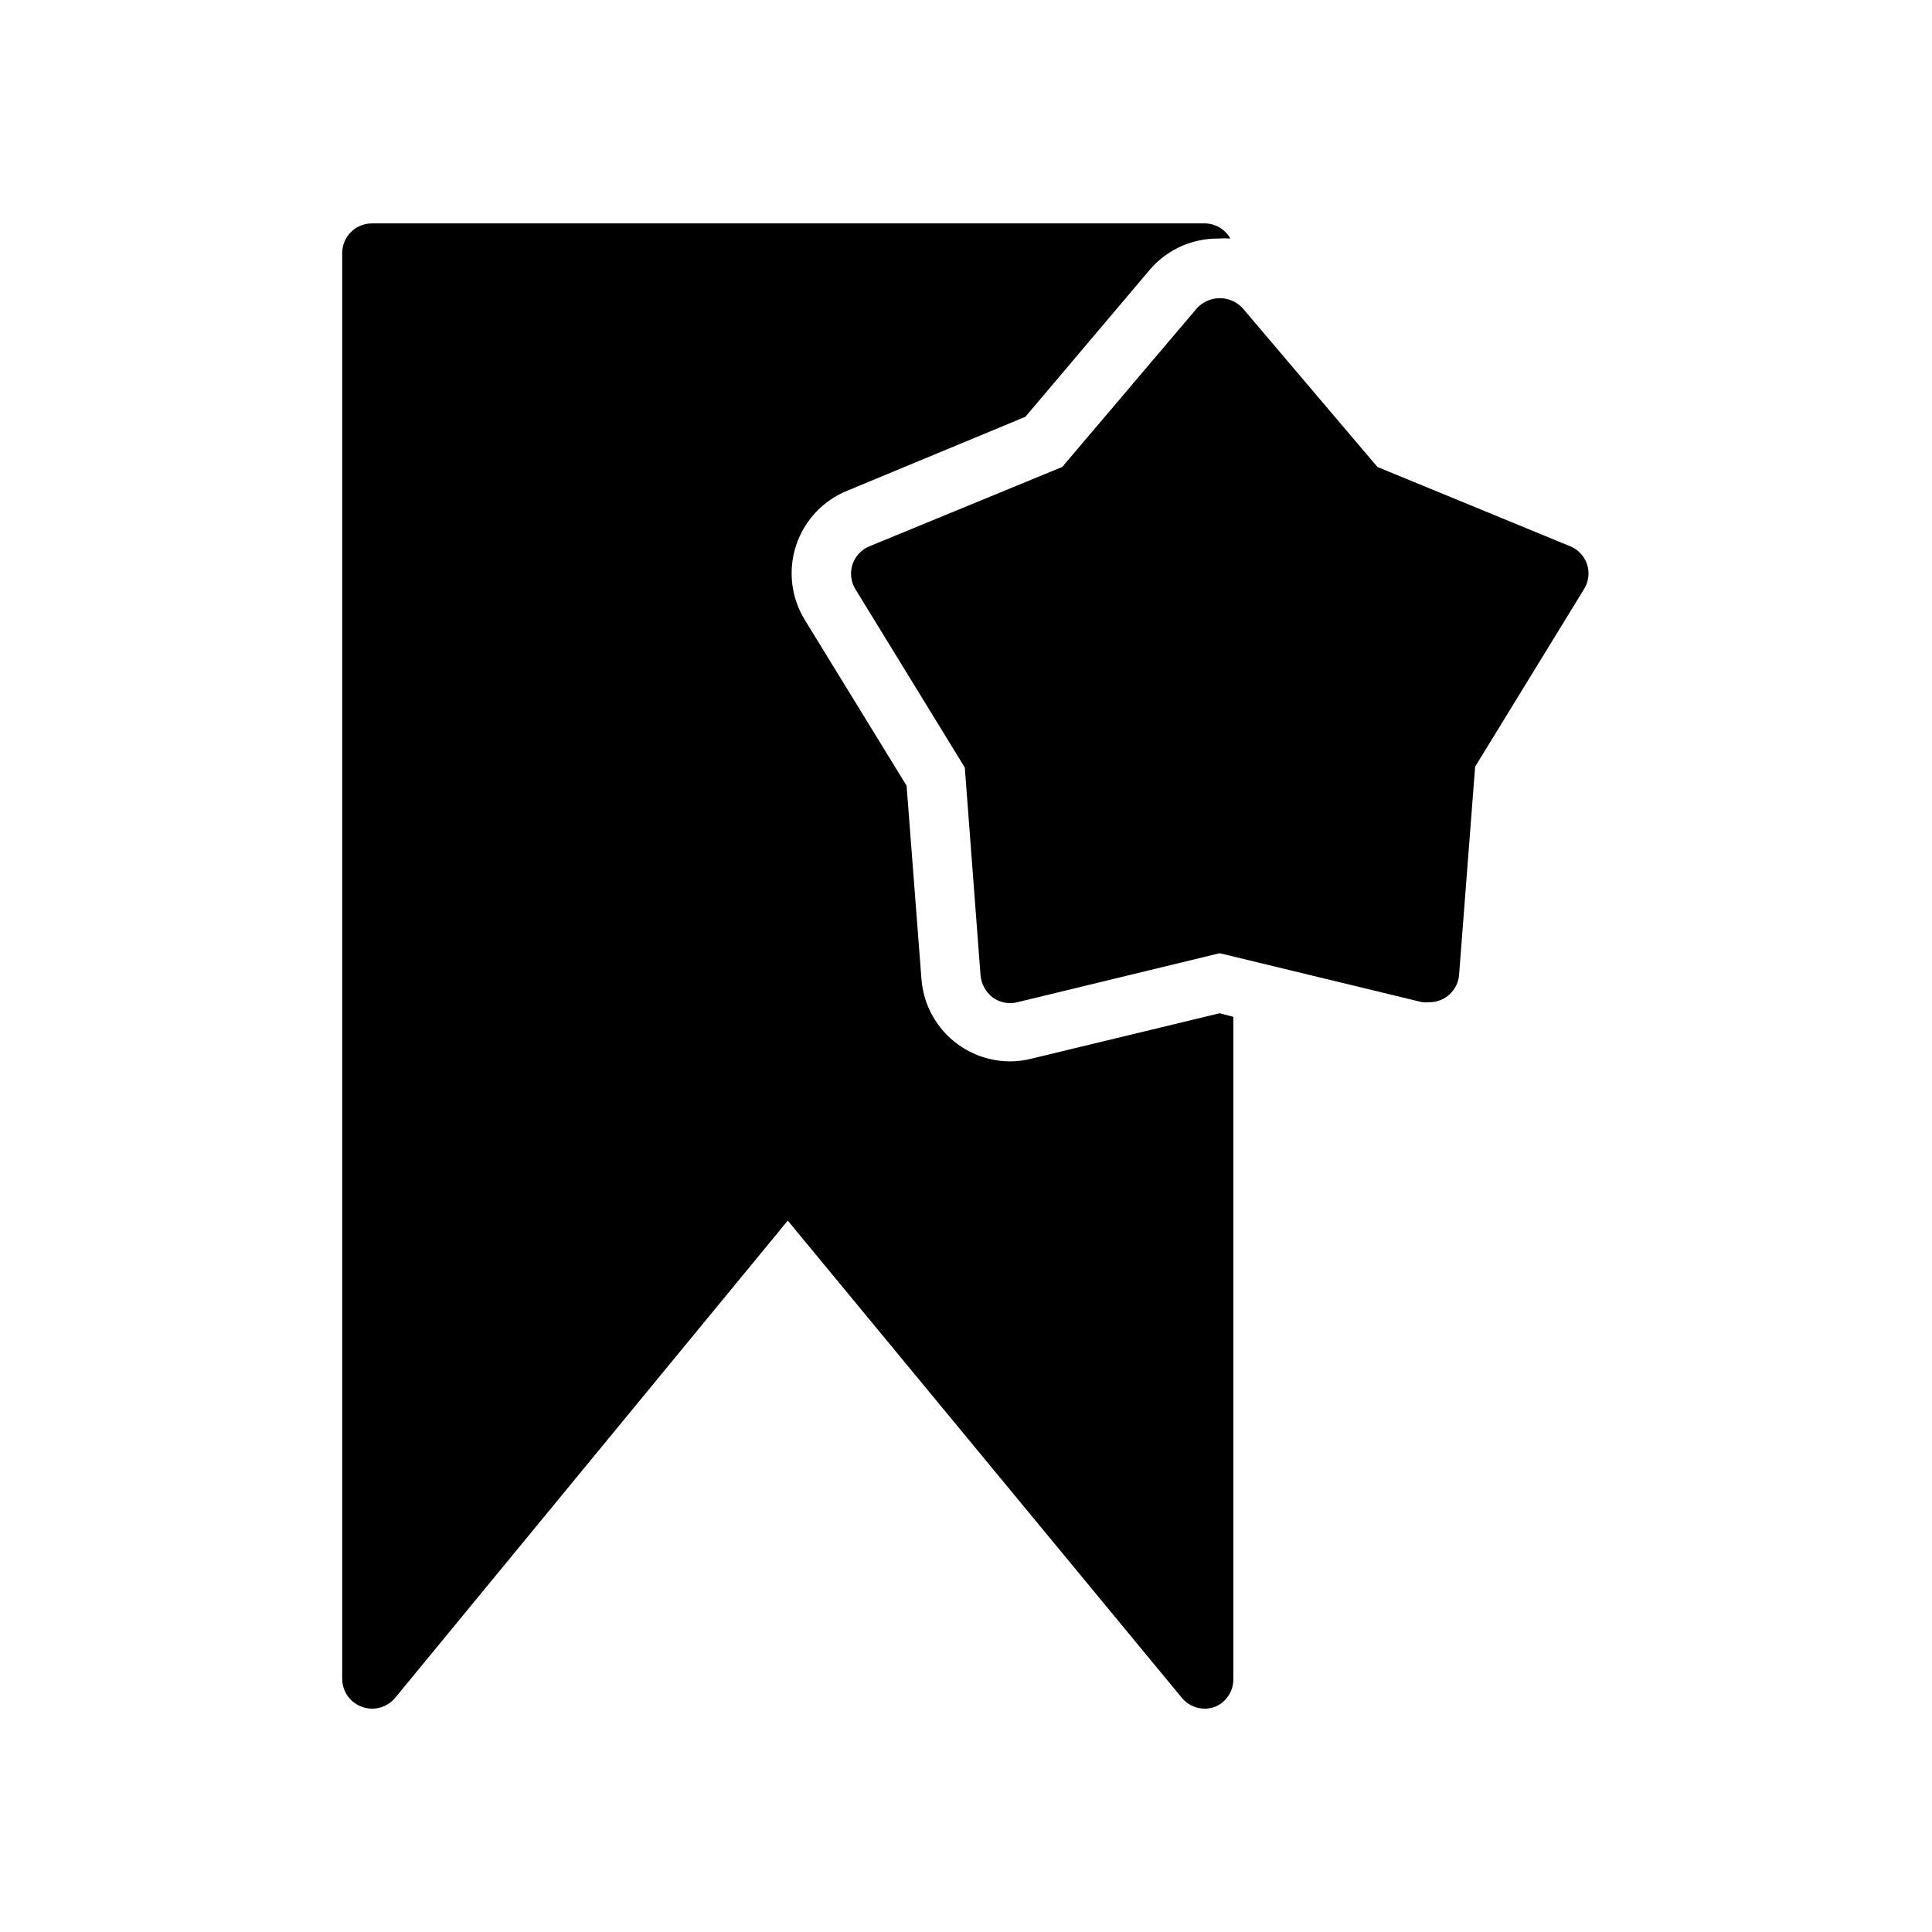
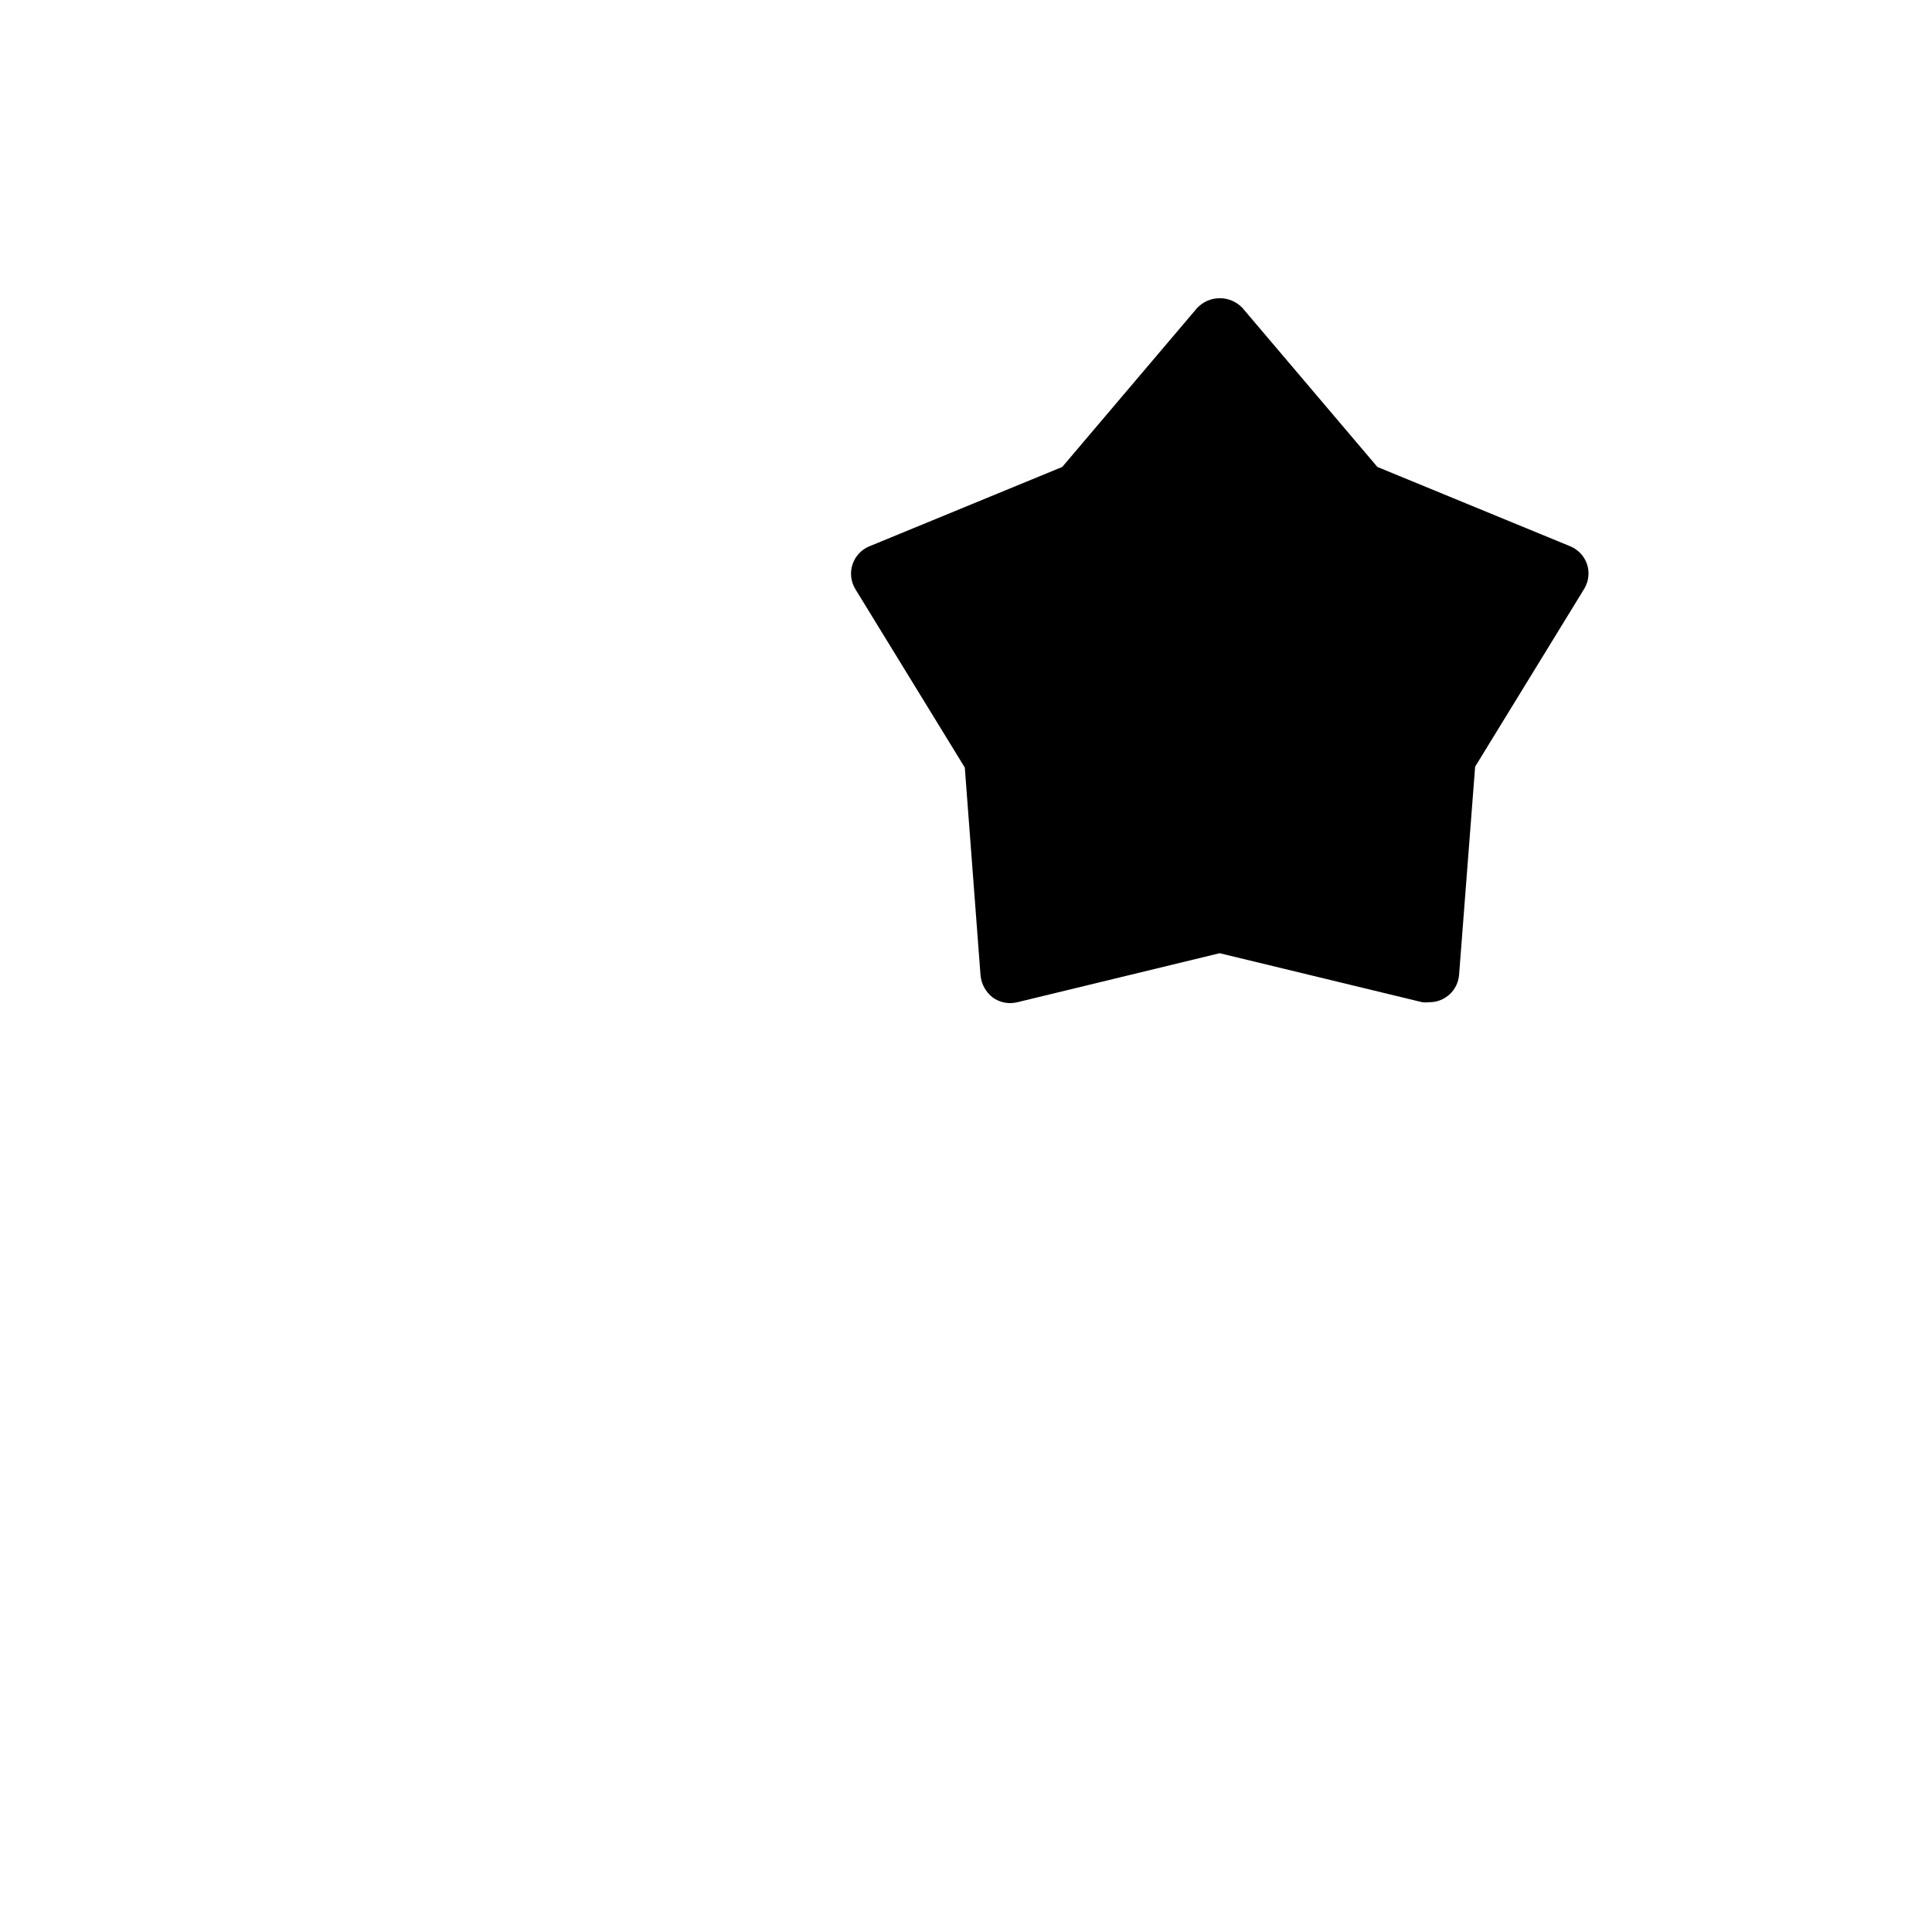
<svg xmlns="http://www.w3.org/2000/svg" fill="#000000" width="800px" height="800px" version="1.1" viewBox="144 144 512 512">
  <g>
    <path d="m564.6 293.57c-0.723-2.18-2.363-3.934-4.484-4.805l-51.09-21.016-35.742-42.117c-1.559-1.66-3.738-2.606-6.019-2.606s-4.461 0.945-6.023 2.606l-35.738 42.117-51.09 21.02v-0.004c-2.125 0.871-3.762 2.625-4.488 4.805-0.727 2.211-0.438 4.633 0.789 6.609l28.969 47.23 4.172 55.105c0.23 2.305 1.398 4.41 3.227 5.828 1.887 1.363 4.277 1.824 6.535 1.258l53.609-12.988 53.688 12.988c0.625 0.078 1.262 0.078 1.887 0 4.141 0.012 7.582-3.188 7.875-7.32l4.25-55.105 28.969-47.23c1.129-1.93 1.387-4.246 0.707-6.375z" />
-     <path d="m467.23 412.52-49.91 12.043c-1.824 0.469-3.703 0.707-5.59 0.711-4.973 0-9.824-1.57-13.852-4.488-5.617-4.07-9.156-10.406-9.684-17.32l-3.938-51.246-26.922-43.848c-3.668-5.914-4.539-13.141-2.383-19.758 2.152-6.613 7.117-11.941 13.562-14.562l47.23-19.602 33.297-39.359h0.004c4.559-5.102 11.105-7.973 17.945-7.875 1.023-0.078 2.051-0.078 3.07 0-1.43-2.551-4.16-4.094-7.082-4.012h-220.42c-4.348 0-7.871 3.523-7.871 7.871v377.86c0.012 3.336 2.125 6.301 5.273 7.402 0.832 0.301 1.711 0.461 2.598 0.473 2.367 0.027 4.625-1.016 6.141-2.836l104.07-126.5 104.46 126.5c2.125 2.551 5.621 3.496 8.738 2.363 2.996-1.23 4.93-4.164 4.883-7.402v-175.46z" />
  </g>
</svg>